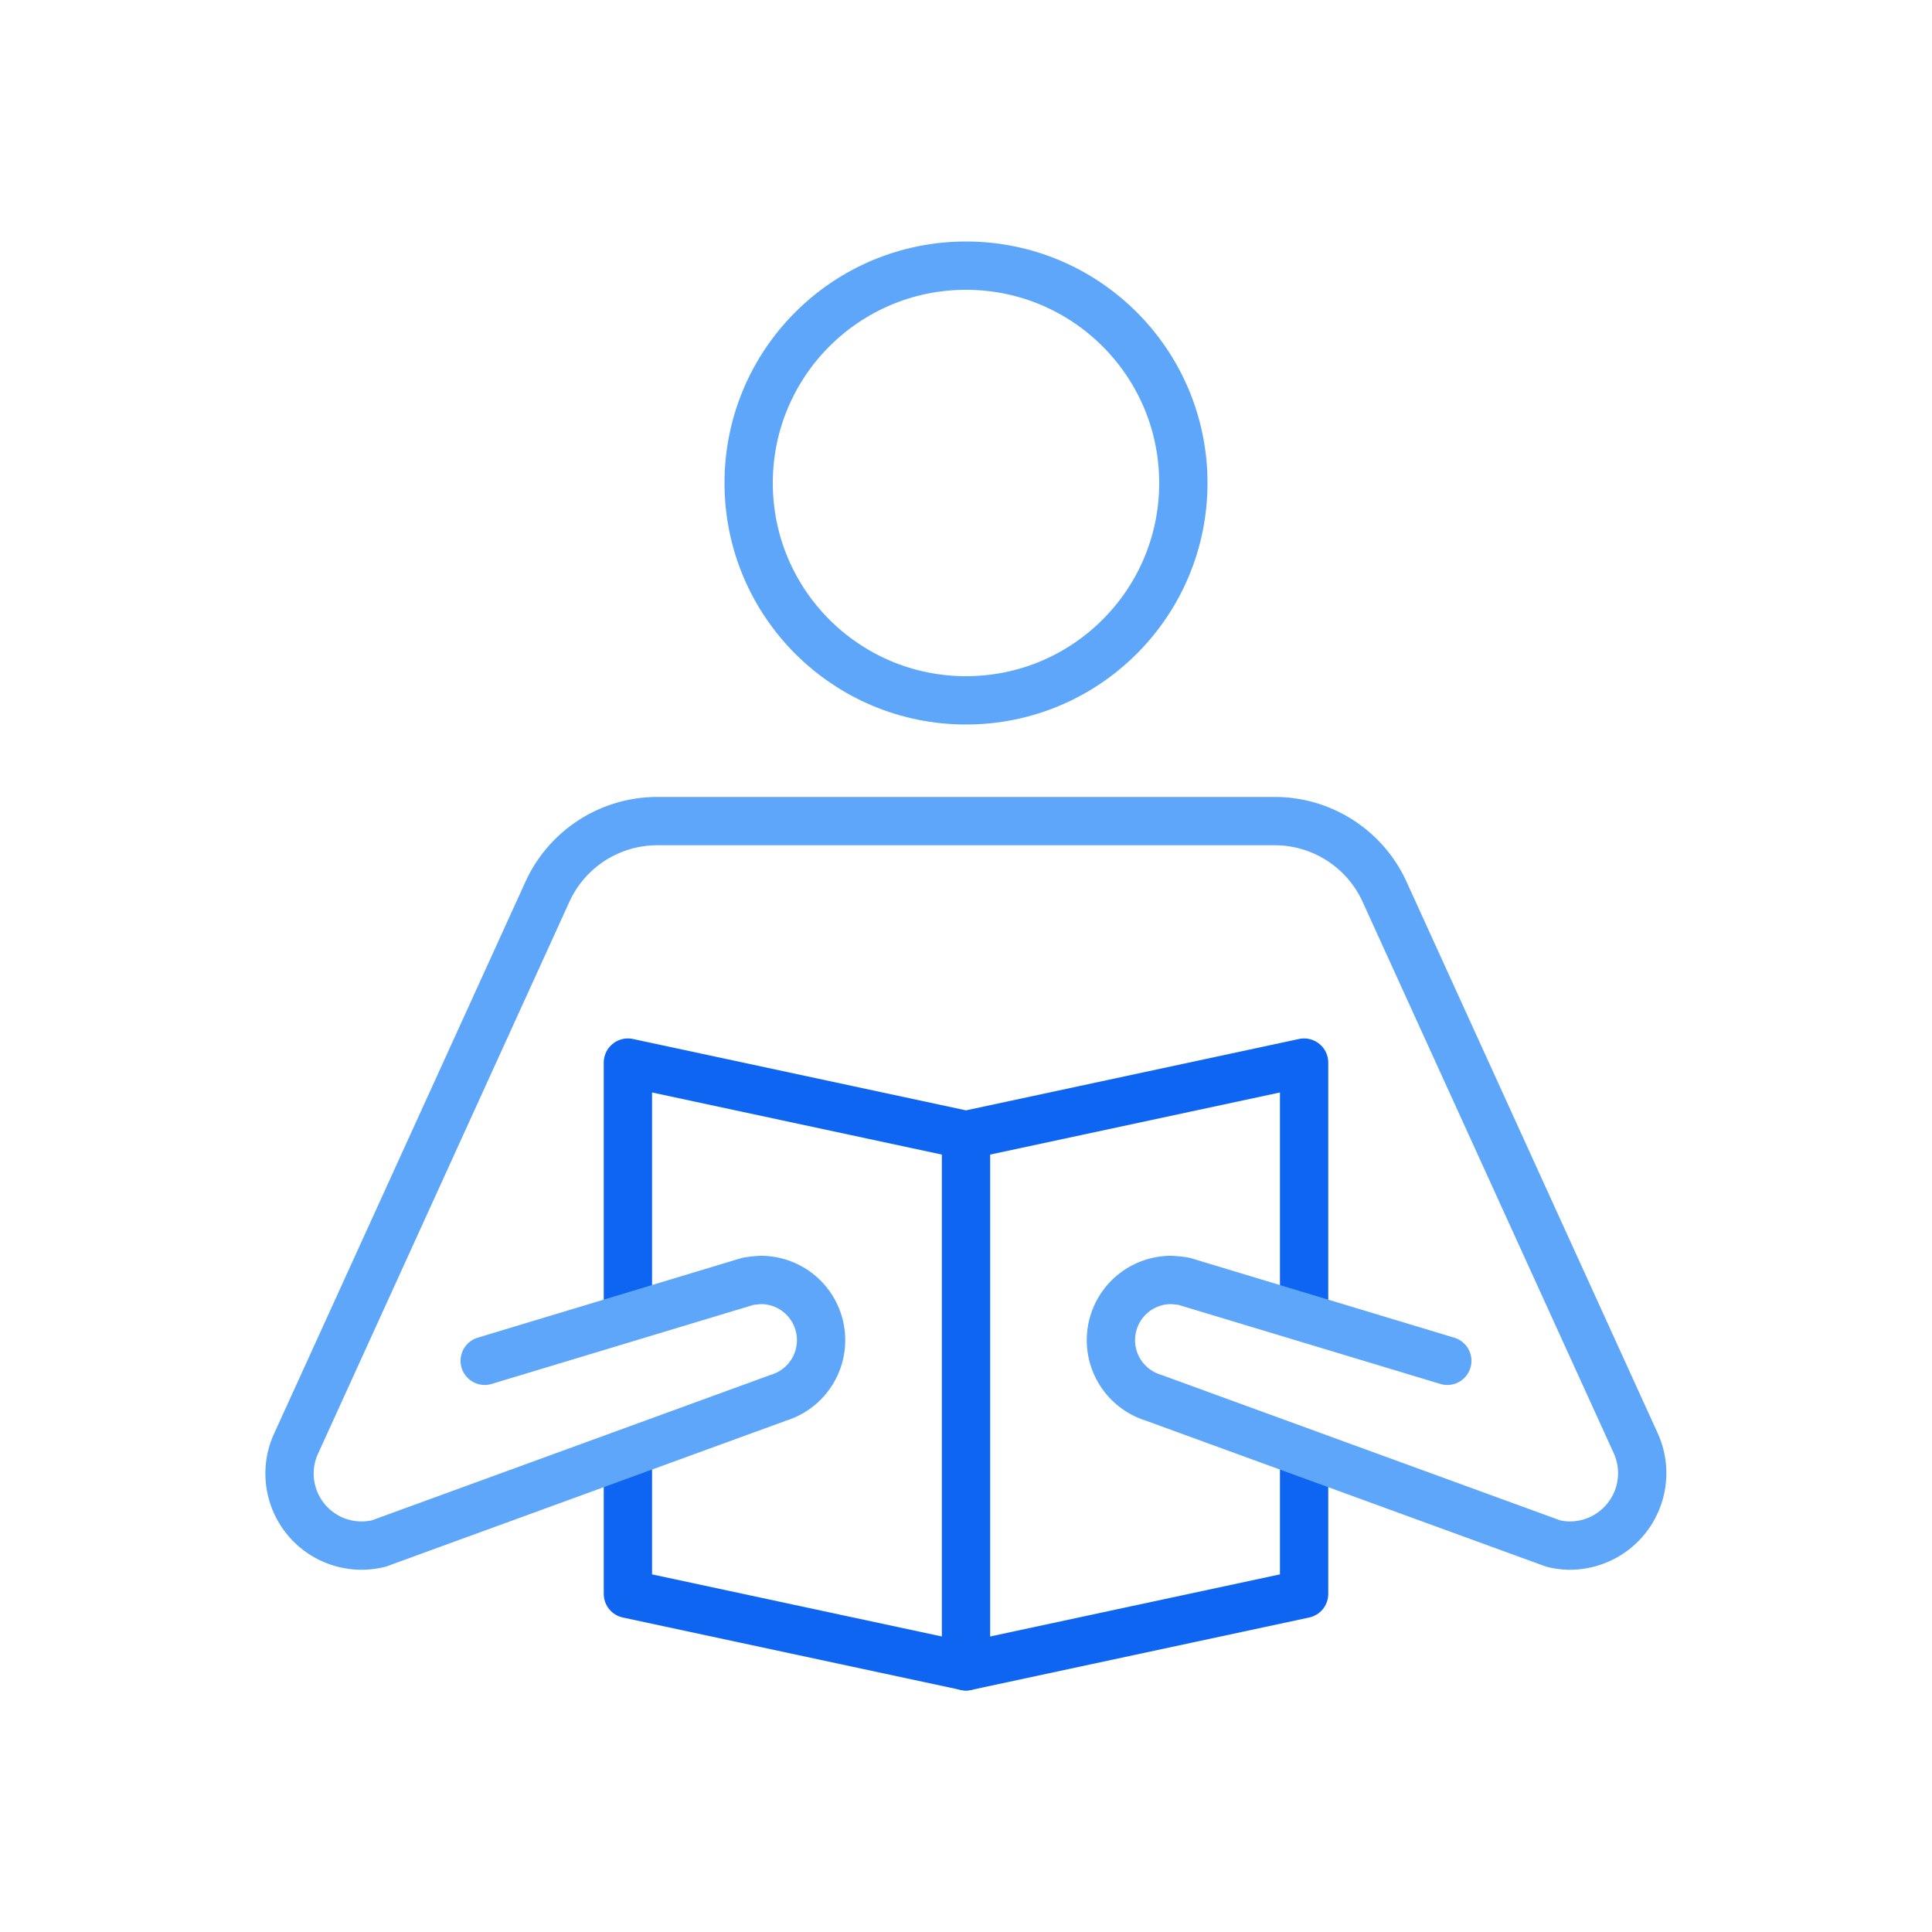
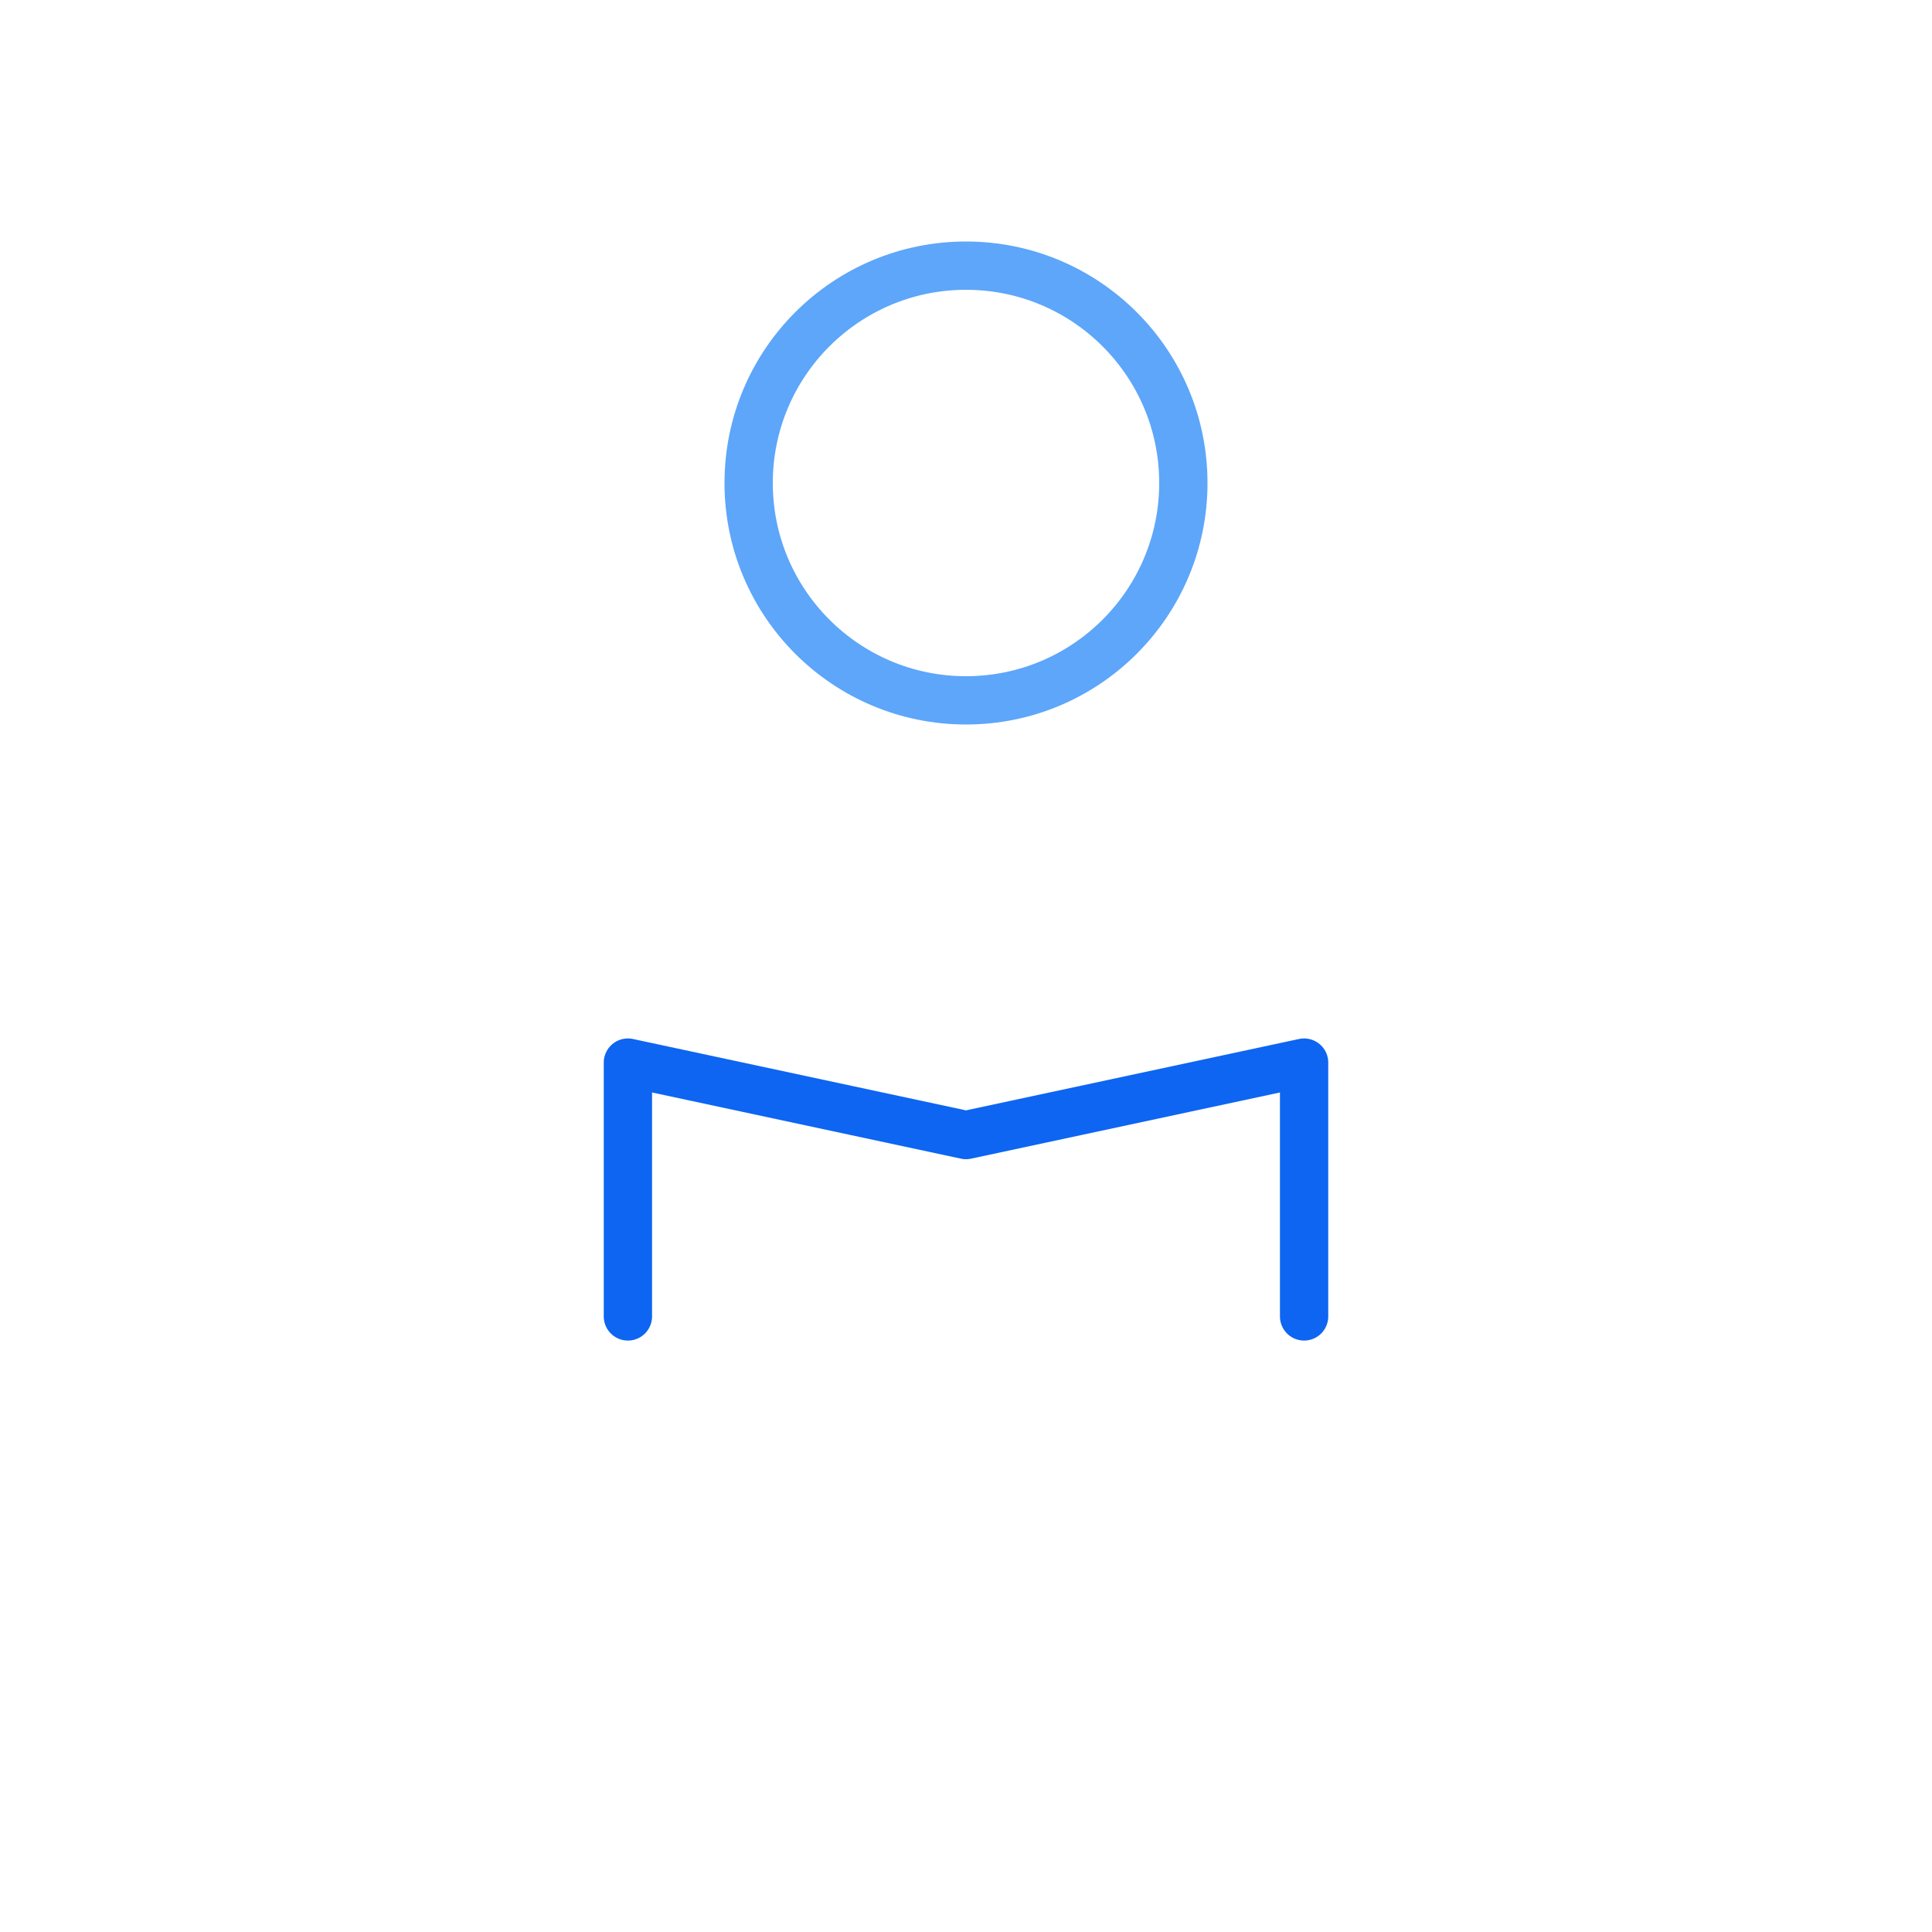
<svg xmlns="http://www.w3.org/2000/svg" height="100" width="100" viewBox="0 0 80 80">
  <title>reading</title>
  <g stroke-linecap="round" stroke-width="2" fill="none" stroke="#5da6fa" stroke-linejoin="round" class="nc-icon-wrapper">
    <g transform="translate(8 8)">
      <circle cx="32" cy="12" r="9" />
-       <polyline points="46 52.274 46 58 32 61 18 58 18 52.274" data-cap="butt" stroke="#0d65f2" />
      <polyline points="18 46.51 18 36 32 39 46 36 46 46.51" data-cap="butt" stroke="#0d65f2" />
-       <line x1="32" y1="61" x2="32" y2="39" data-cap="butt" stroke="#0d65f2" />
-       <path d="M51.929,48.348l-10.9-3.291A4.529,4.529,0,0,0,40.5,45a2.493,2.493,0,0,0-.742,4.875l16.558,6.039A2.966,2.966,0,0,0,57,56a3,3,0,0,0,2.708-4.292L49.333,28.928A5,5,0,0,0,44.783,26H19.217a5,5,0,0,0-4.55,2.928L4.292,51.708a2.983,2.983,0,0,0,3.392,4.206l16.558-6.039A2.493,2.493,0,0,0,23.5,45a4.529,4.529,0,0,0-.529.057l-10.9,3.291" />
    </g>
  </g>
</svg>